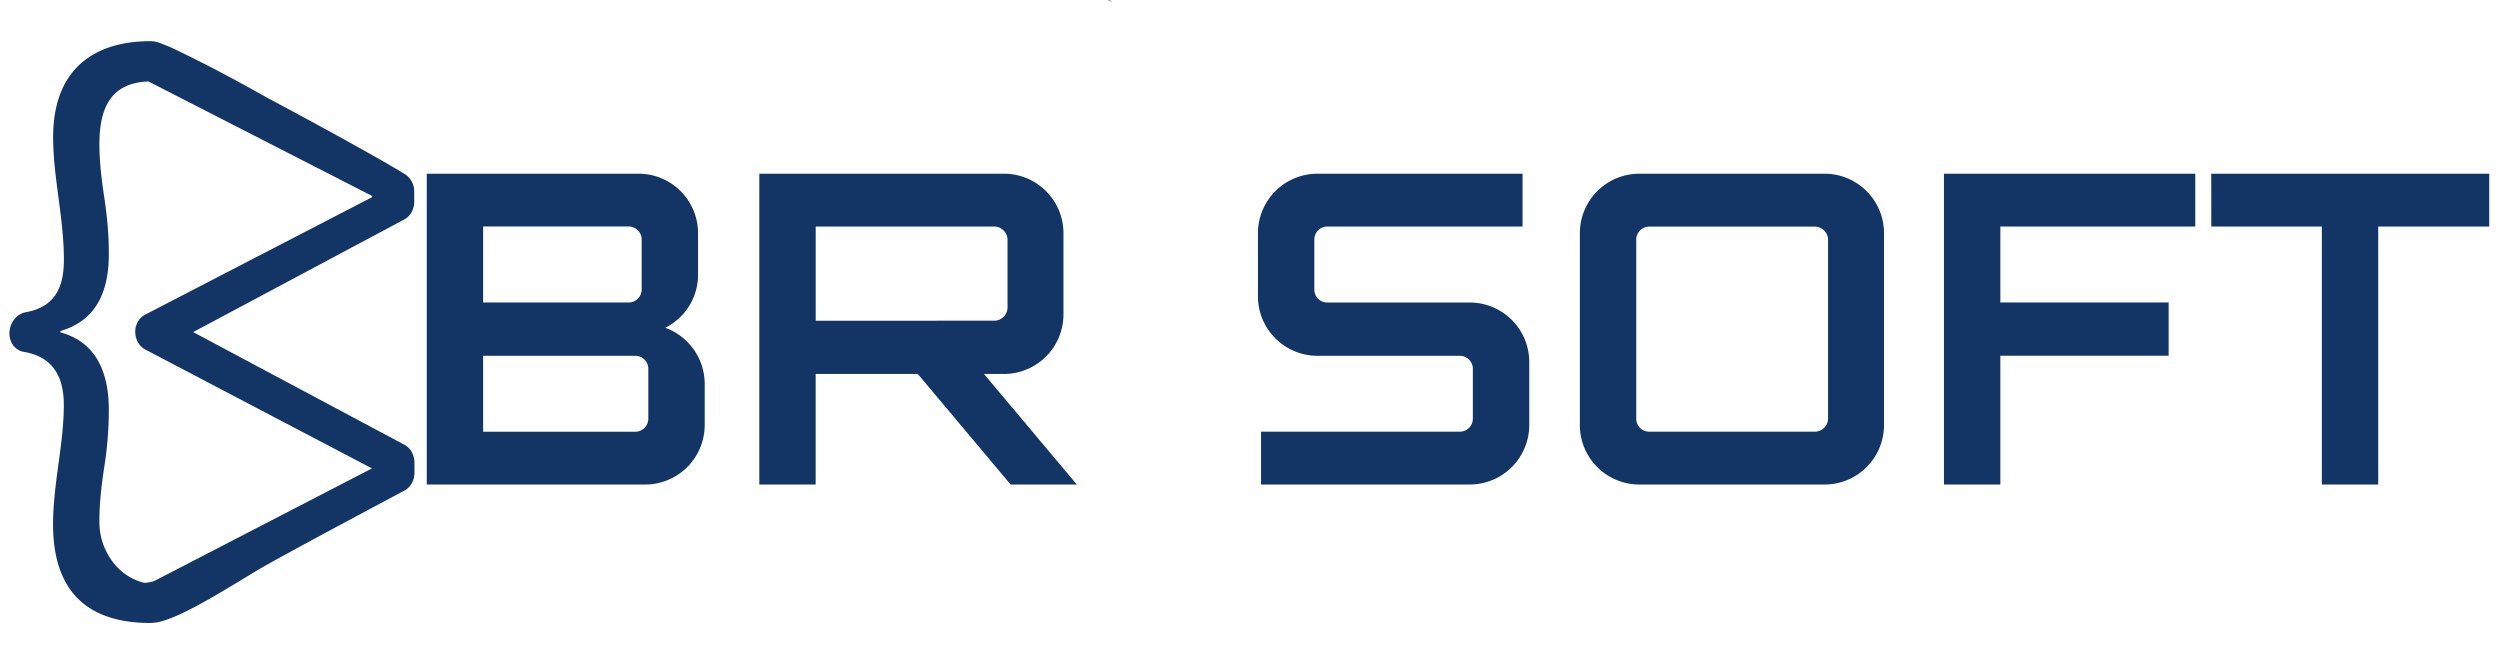
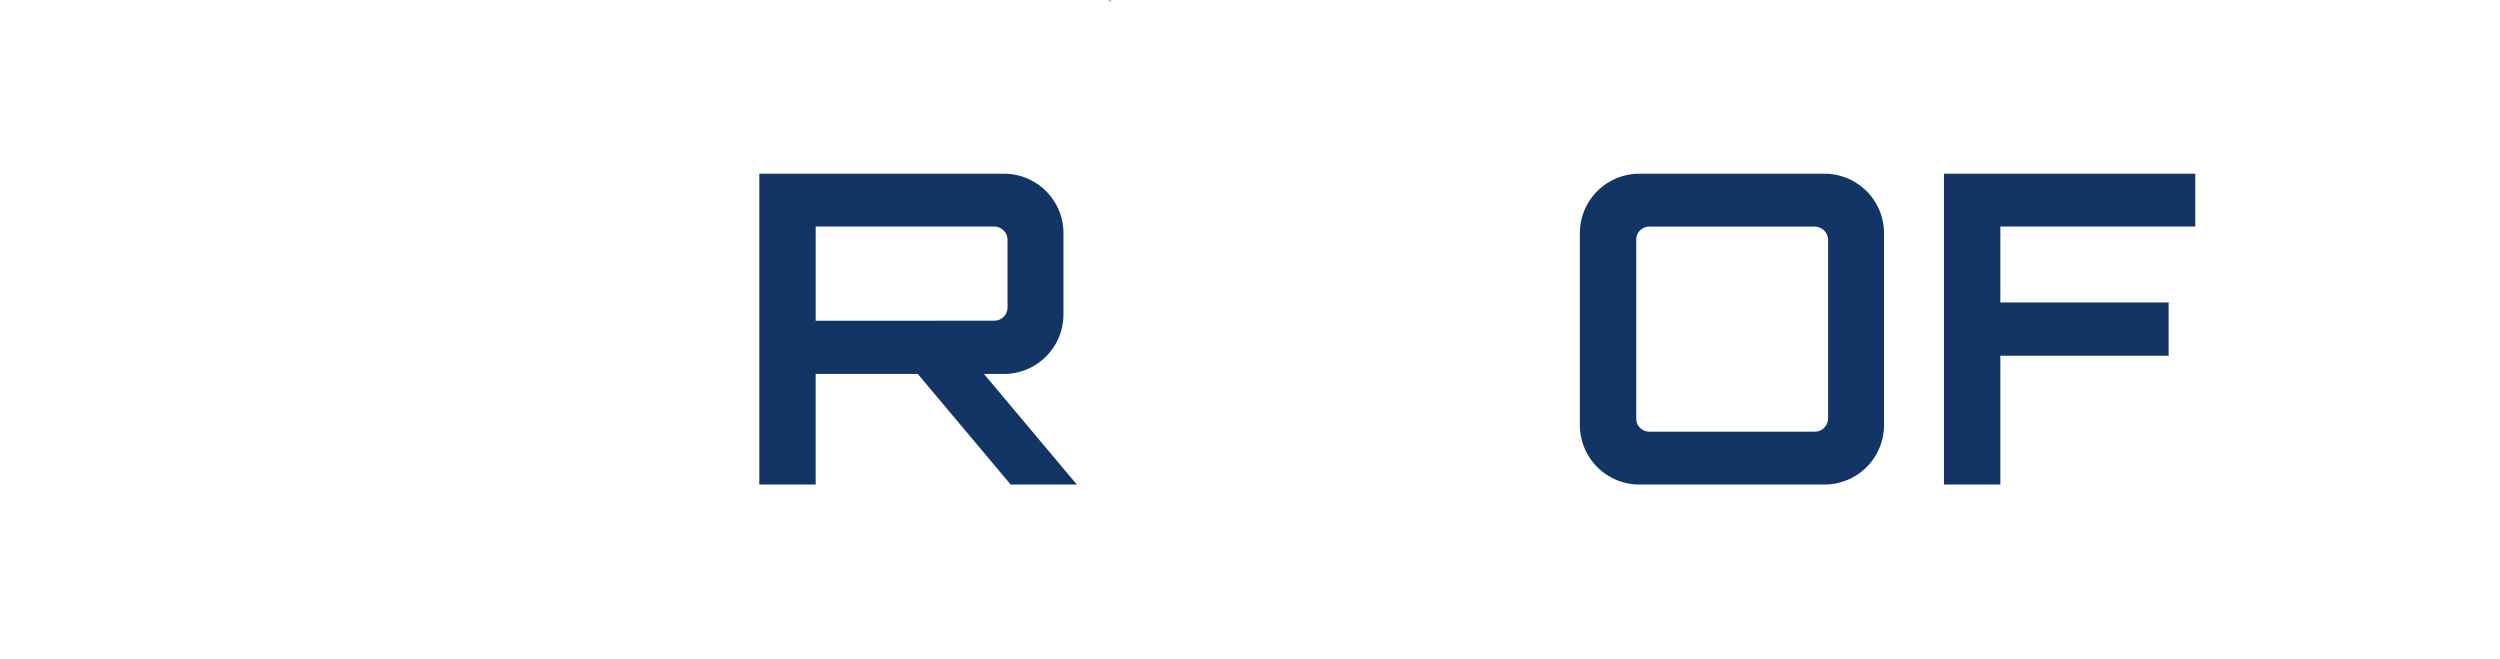
<svg xmlns="http://www.w3.org/2000/svg" viewBox="0 0 1858 490">
  <defs>
    <style>.cls-1{fill:url(#linear-gradient);}.cls-2{fill:#123565;}</style>
    <linearGradient id="linear-gradient" x1="826.91" y1="0.86" x2="822.87" y2="0.83" gradientUnits="userSpaceOnUse">
      <stop offset="0" stop-color="#2f6ecb" stop-opacity="0.7" />
      <stop offset="0.02" stop-color="#2860b2" stop-opacity="0.83" />
      <stop offset="0.14" stop-color="#1f4e92" />
      <stop offset="0.15" stop-color="#1d4a8a" />
      <stop offset="0.2" stop-color="#173e76" />
      <stop offset="0.24" stop-color="#133769" />
      <stop offset="0.29" stop-color="#123565" />
      <stop offset="0.29" stop-color="#123463" />
      <stop offset="0.34" stop-color="#0d2952" />
      <stop offset="0.4" stop-color="#0a2247" />
      <stop offset="0.48" stop-color="#081d40" />
      <stop offset="0.71" stop-color="#081c3e" />
      <stop offset="1" stop-color="#010a18" />
    </linearGradient>
  </defs>
  <g id="Layer_2" data-name="Layer 2">
    <path class="cls-1" d="M826.91,1.27a20.67,20.67,0,0,0-4-.71c.73-.06,1.48-.09,2.23-.12h.06Z" />
-     <path class="cls-2" d="M300.69,330.61,143.56,246.8l157-83.75c4.45-2.37,7.3-7.5,7.3-13.15v-7.54a16.07,16.07,0,0,0-.62-4.46,15.11,15.11,0,0,0-6.68-8.69C270,110.56,198.1,72.39,198.1,72.39,167.21,54.9,144.42,43.54,130.51,36.9A103.15,103.15,0,0,0,121,32.81s0,0,0,0l0,0-.08,0a20.55,20.55,0,0,0-2.45-1,22.75,22.75,0,0,0-5-1.15h0l-.24,0-.29,0a9.46,9.46,0,0,0-1.07-.06c-42.43,0-72.38,21.22-72.38,71.28,0,15.24,2,29.93,4,45.17s4,30.47,4,45.7c0,16.57-3.77,34.77-28,39.24C12.22,233.22,7,240,7,247.93c0,6.75,4.48,12.55,10.6,13.56,25.87,4.25,29.83,24.44,29.83,39.46,0,14.69-2,29.39-4,44.08s-4,29.93-4,44.62c0,54.62,30.59,73.14,71.63,73.35l.46,0,.53-.05H113a5.54,5.54,0,0,1,.84-.09l.94-.09h.17v0c18.43-1.92,61.42-30.43,80.51-41.39,21.05-12.05,94.52-51.13,105.25-56.86,4.46-2.38,7.31-7.51,7.31-13.15v-7.55C308,338.12,305.15,333,300.69,330.61ZM114.91,431.68l-.08,0-1.17.46h0a35.82,35.82,0,0,1-5.43,1h0l-1.57-.1A41.48,41.48,0,0,1,86.4,420.73,48.82,48.82,0,0,1,73.88,388c-.08-13.47,1.45-26.3,3.5-40.28a271.09,271.09,0,0,0,3.49-41.36c.5-34.82-13.47-53.34-35.94-59.32V246C67.4,239.45,81.37,222,80.87,187.21c0-14.69-1.5-27.75-3.49-41.35-2-13.06-3.5-26.12-3.5-38.64,0-27.77,8.93-44.85,34.78-46.63.51,0,1-.07,1.57-.09h0l1.24.64.06,0s0,0,0,0l165,84.48v.93L110.93,232.27l-3.13,1.62a13.39,13.39,0,0,0-5.41,5.35,15.75,15.75,0,0,0-1.65,4.38h0s0,.09,0,.14a17.87,17.87,0,0,0-.23,2.78c0,5.7,2.92,10.87,7.45,13.21l3.25,1.71,165.23,86.67Z" />
-     <path class="cls-2" d="M523.74,285.19v30.69a44.3,44.3,0,0,1-44.56,44.22h-162v-231H474.57a44.22,44.22,0,0,1,44.22,44.22V204a44,44,0,0,1-24.42,39.6A44.43,44.43,0,0,1,523.74,285.19ZM359.06,224.8H467a9.65,9.65,0,0,0,9.9-9.57v-37a9.72,9.72,0,0,0-9.9-9.9H359.06ZM481.83,274a9.66,9.66,0,0,0-9.91-9.57H359.06v56.43H471.92a9.73,9.73,0,0,0,9.91-9.9Z" />
    <path class="cls-2" d="M731.3,277.93l69,82.17H751.1l-69-82.17h-75.9V360.1H564.32v-231H746.15a44.22,44.22,0,0,1,44.22,44.22v60.06a44.29,44.29,0,0,1-44.22,44.55Zm7.59-39.6a9.86,9.86,0,0,0,9.9-9.57V178.27a9.93,9.93,0,0,0-9.9-9.9H606.23v70Z" />
-     <path class="cls-2" d="M1136.54,269v46.86a44.22,44.22,0,0,1-44.22,44.22H937.21V320.83h147.51a9.72,9.72,0,0,0,9.9-9.9V274a9.65,9.65,0,0,0-9.9-9.57H979.12a44.22,44.22,0,0,1-44.22-44.22V173.32a44.22,44.22,0,0,1,44.22-44.22h152.46v39.27H986.38a9.65,9.65,0,0,0-9.57,9.9v37a9.58,9.58,0,0,0,9.57,9.57h105.94A44.22,44.22,0,0,1,1136.54,269Z" />
    <path class="cls-2" d="M1400.2,173.32V315.88A44.22,44.22,0,0,1,1356,360.1H1218.37a44.22,44.22,0,0,1-44.22-44.22V173.32a44.22,44.22,0,0,1,44.22-44.22H1356A44.22,44.22,0,0,1,1400.2,173.32Zm-41.58,5a9.93,9.93,0,0,0-9.9-9.9H1225.63a9.65,9.65,0,0,0-9.57,9.9V310.93a9.65,9.65,0,0,0,9.57,9.9h123.09a9.93,9.93,0,0,0,9.9-9.9Z" />
    <path class="cls-2" d="M1444.75,129.1h186.78v39.27H1486.66V224.8h125.07v39.6H1486.66v95.7h-41.91Z" />
-     <path class="cls-2" d="M1643.41,129.1H1850v39.27h-82.5V360.1h-41.91V168.37h-82.17Z" />
  </g>
</svg>